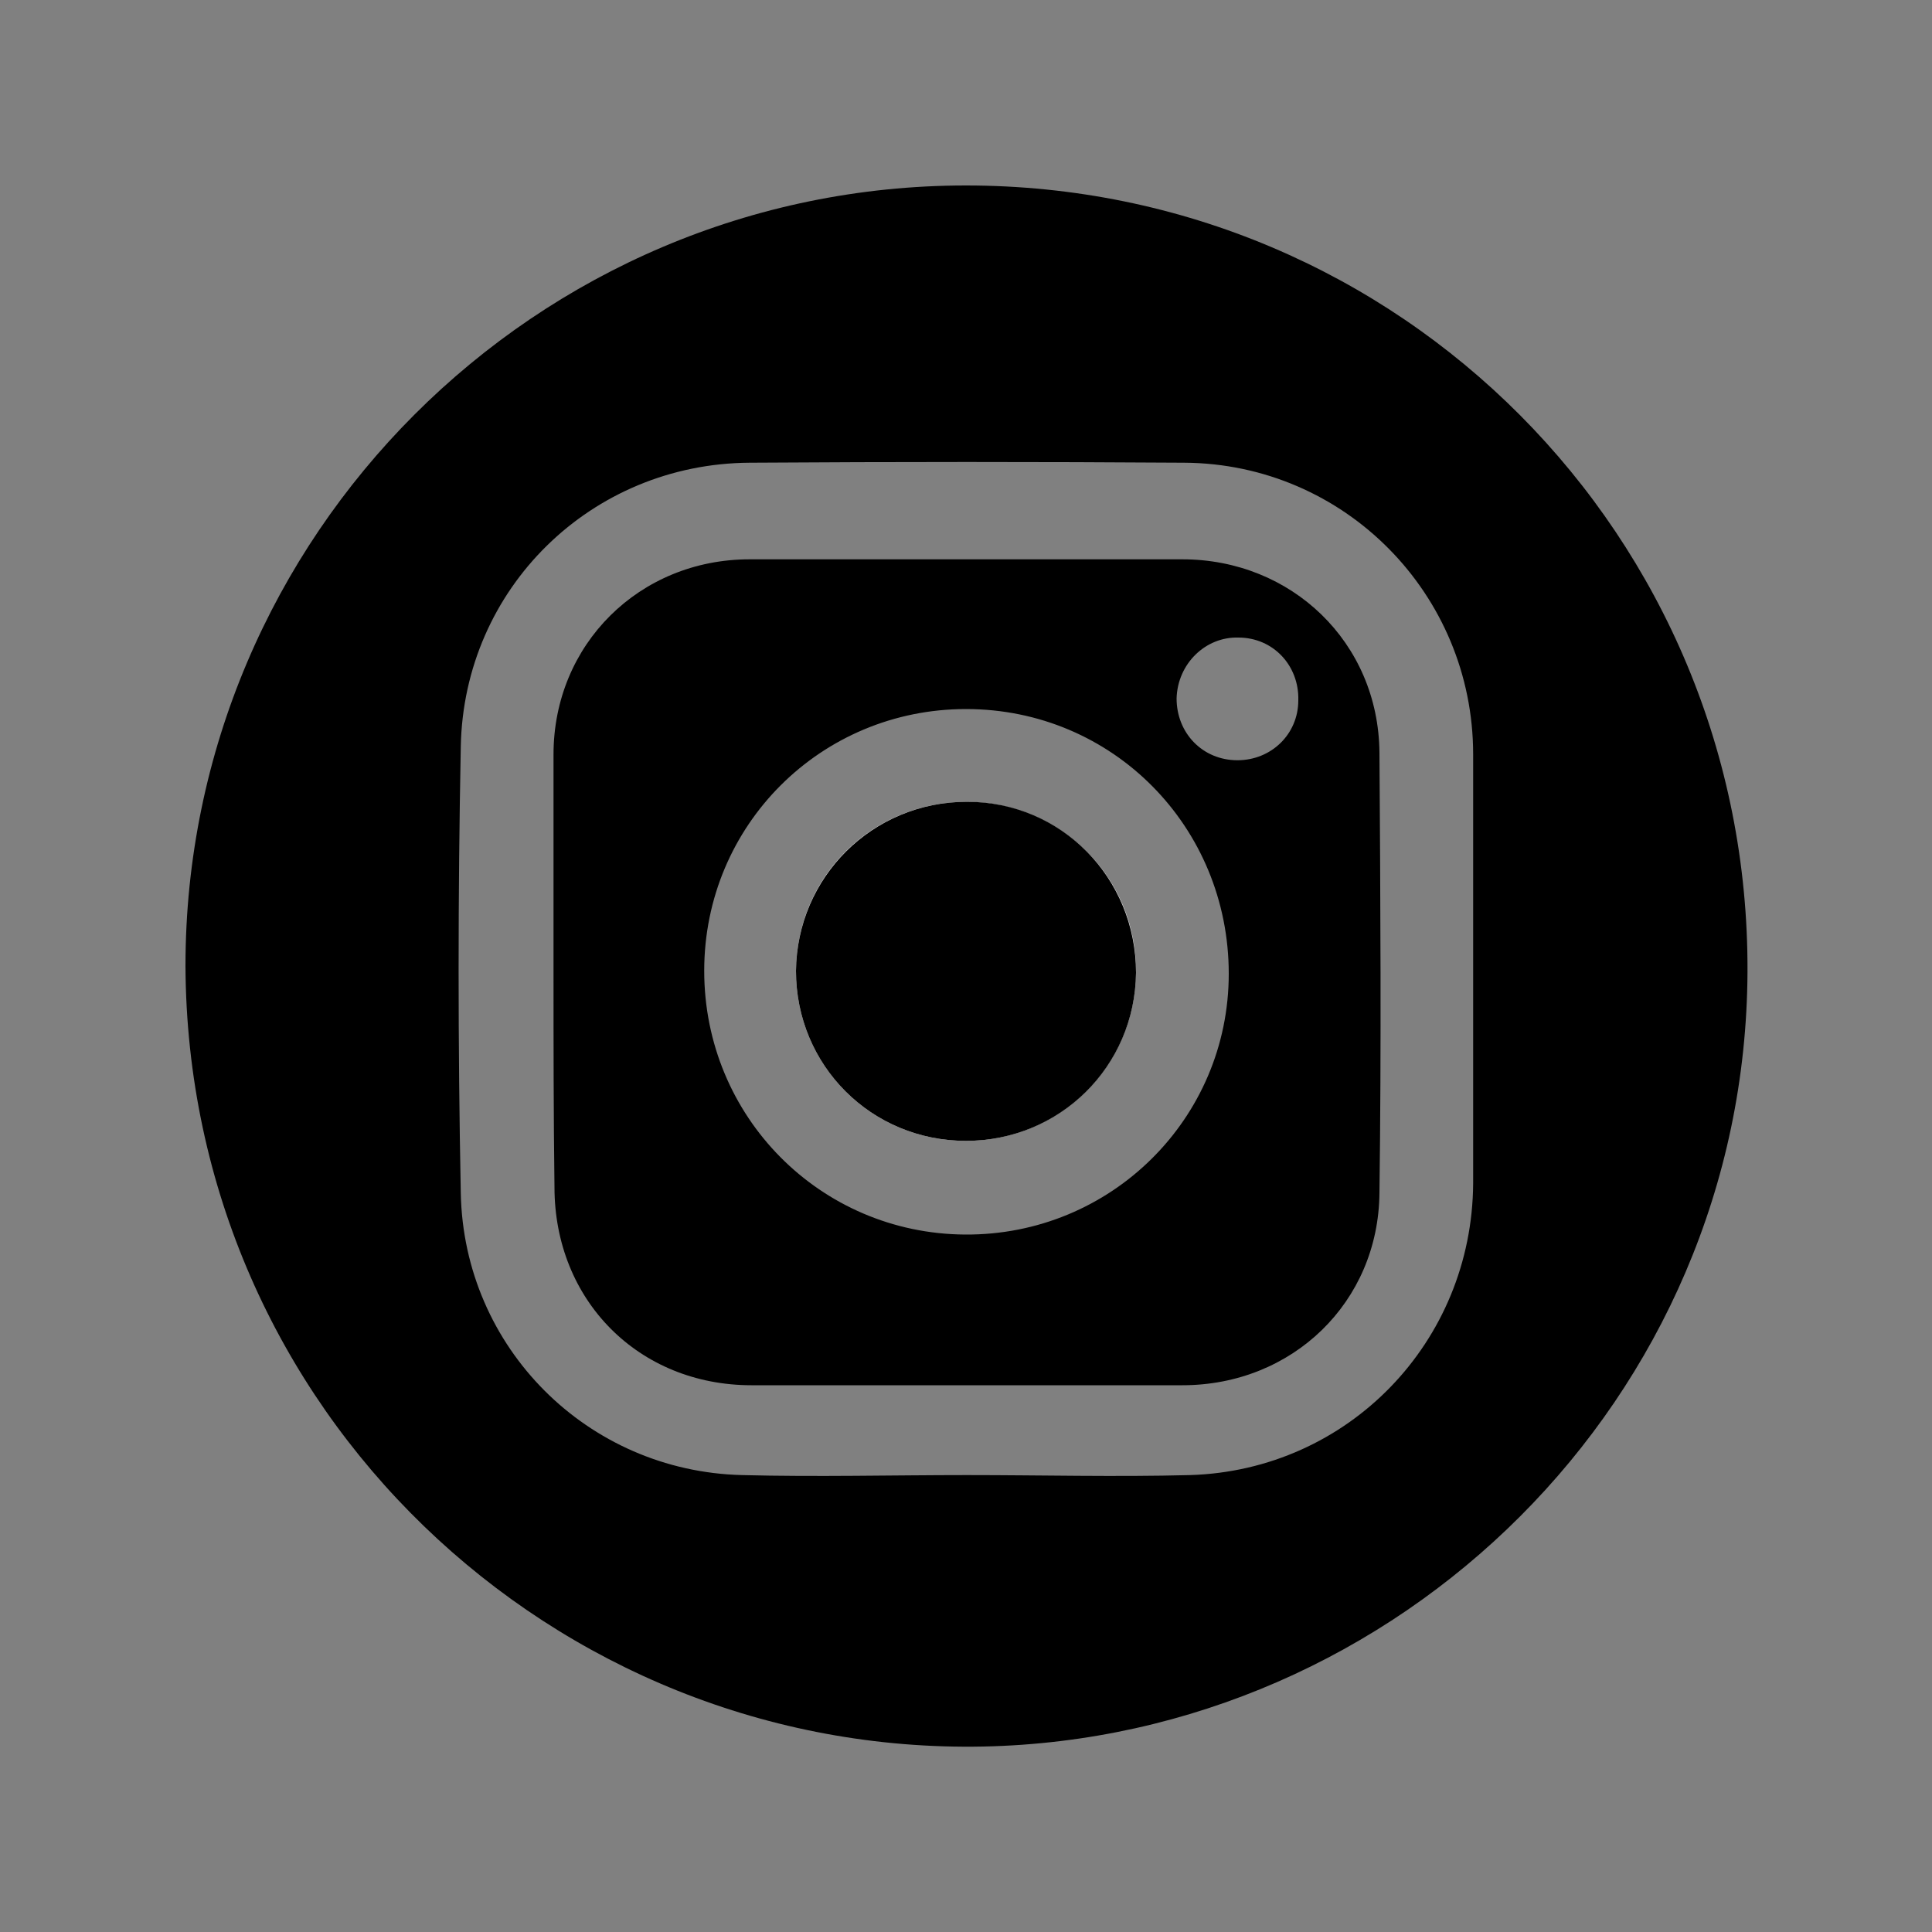
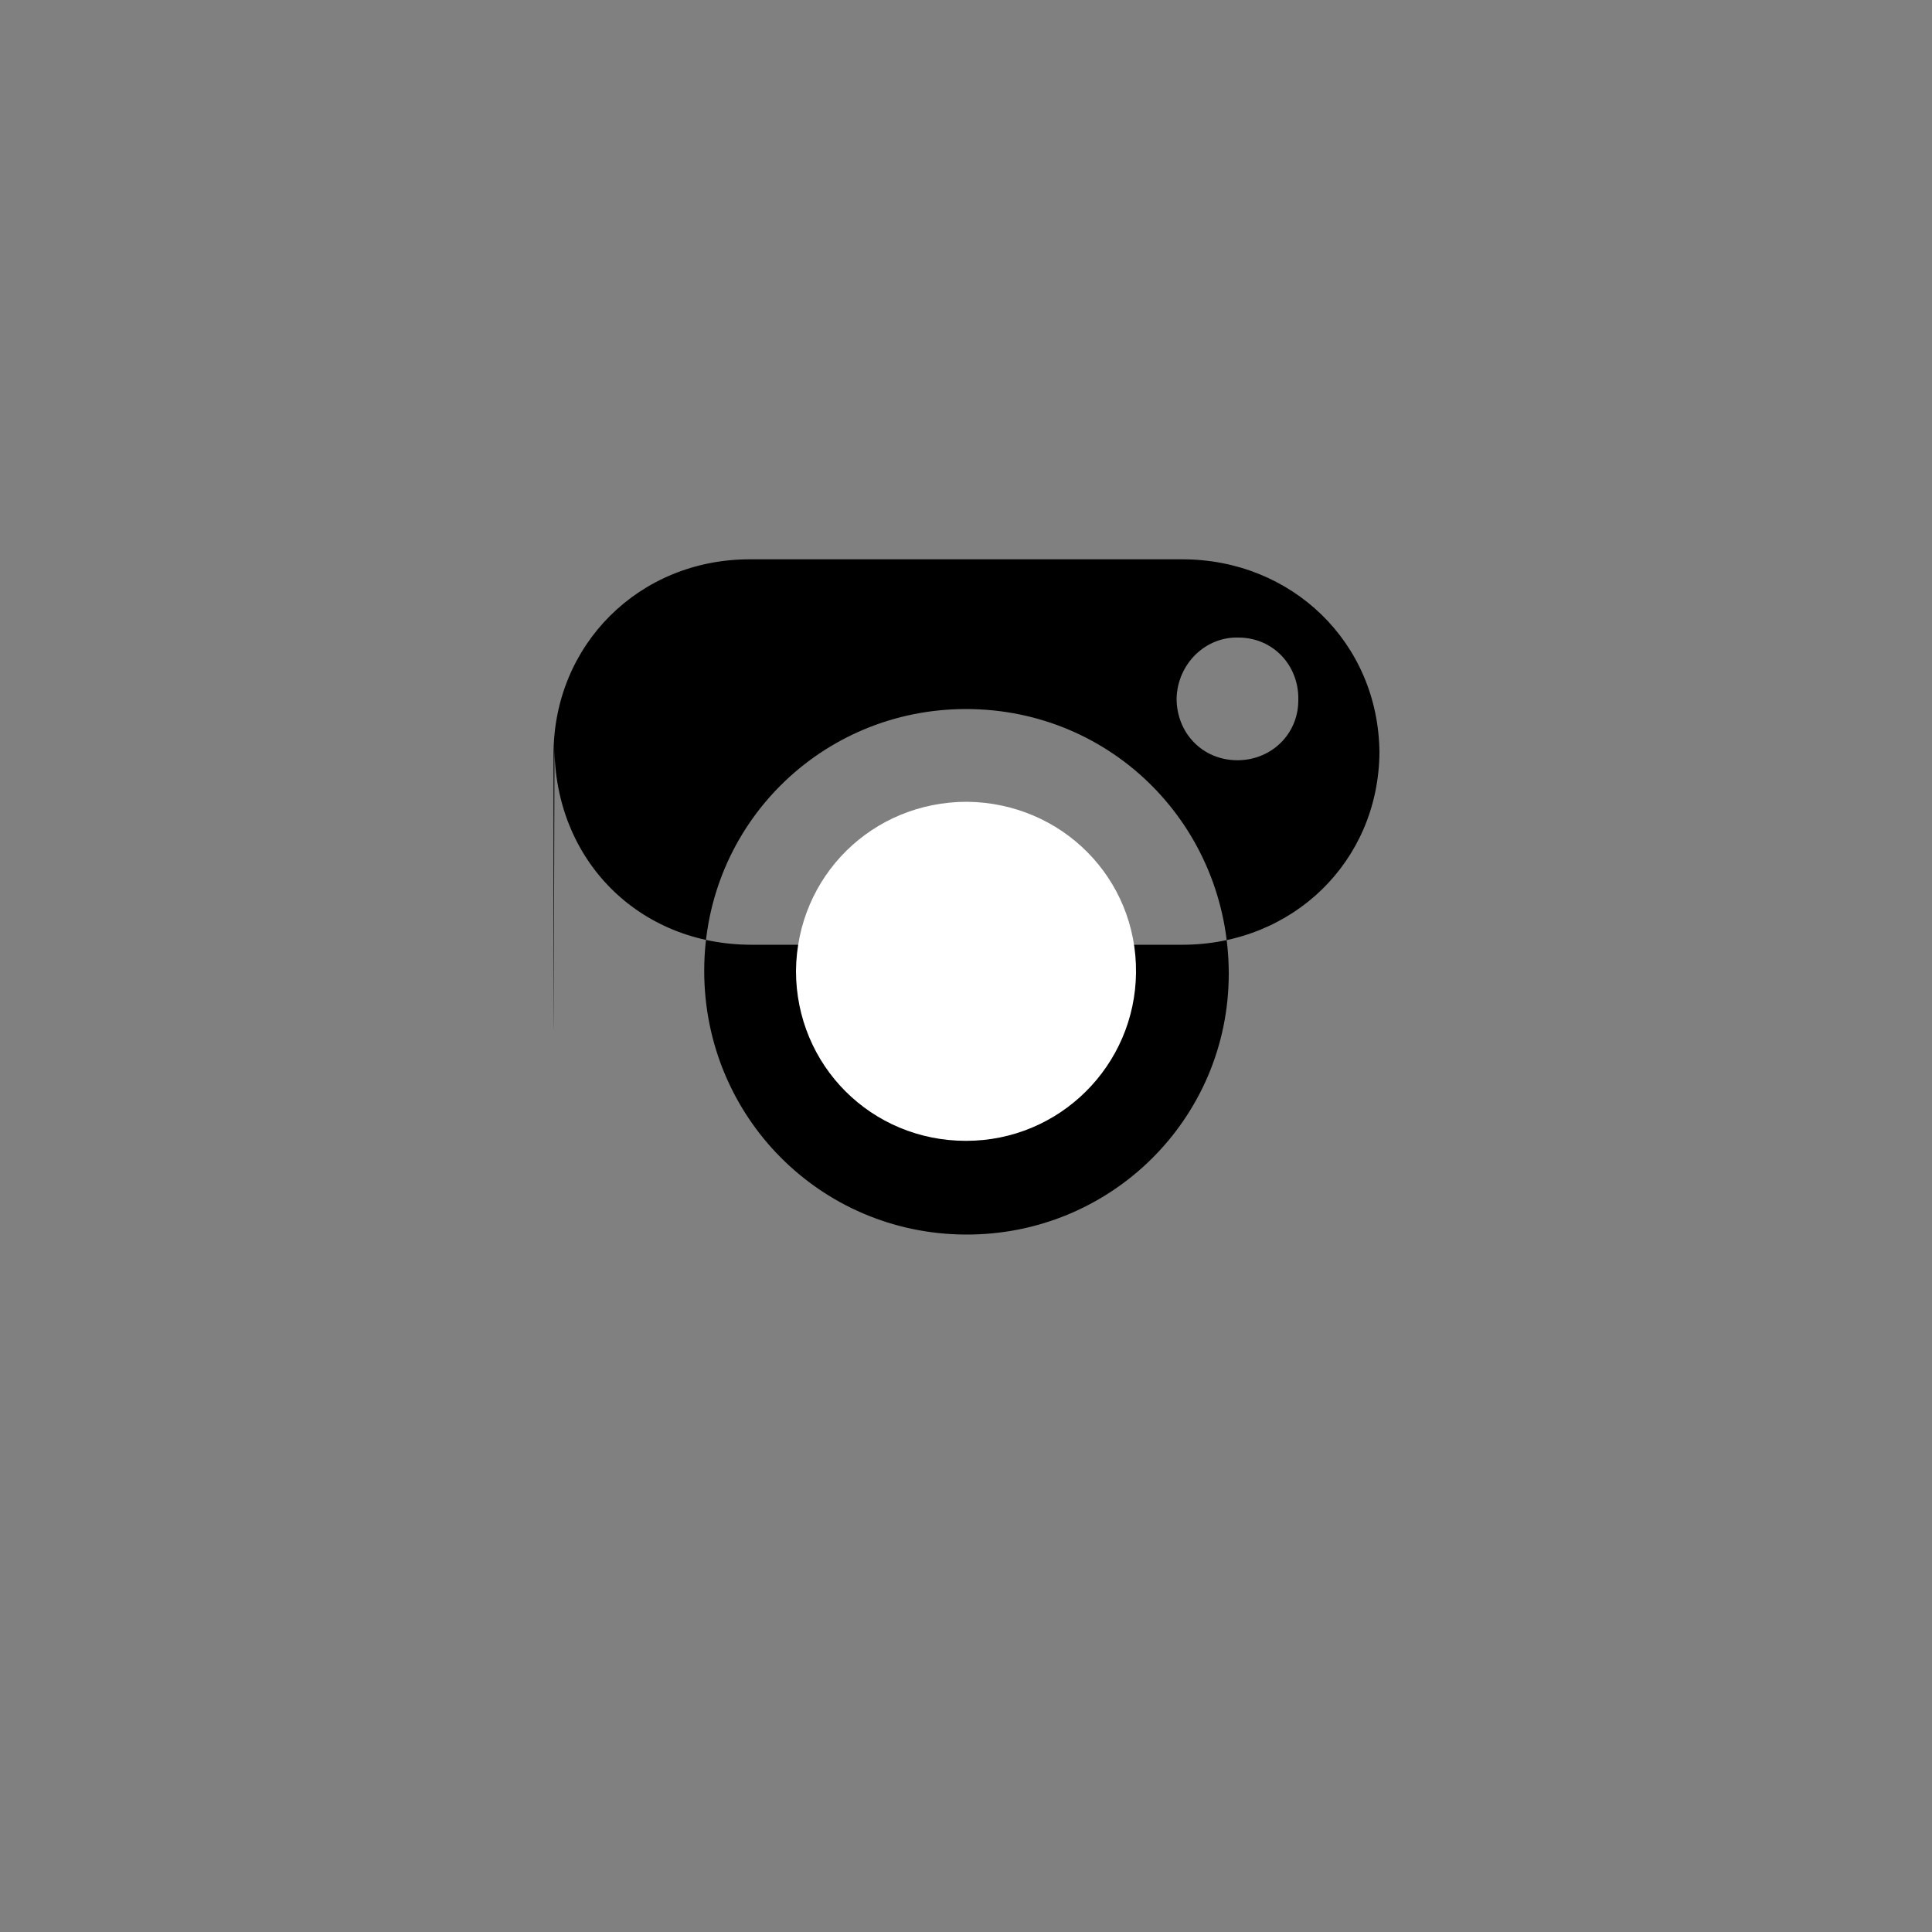
<svg xmlns="http://www.w3.org/2000/svg" version="1.1" id="Layer_1" x="0px" y="0px" viewBox="0 0 200 200" style="enable-background:new 0 0 200 200;" xml:space="preserve">
  <rect x="0" y="0" width="200" height="200" fill="#808080" stroke="none" />
  <style type="text/css">
	.st0{fill:#FFFFFF;}
</style>
  <g id="wPi1Uu.tif">
    <g>
-       <path d="M19.2,100c0-44.5,36.3-80.8,80.8-80.8c44.9,0,81.1,36.3,80.9,81.4c-0.2,44.3-36.2,79.3-79.1,80.2    C57.3,181.7,19.4,146,19.2,100z M100.1,152.7c7.7,0,15.4,0.2,23.1,0c16.4-0.5,29.2-13.8,29.3-30.2c0-14.8,0-29.6,0-44.4    c0-16.6-13.3-30.1-29.9-30.2c-15-0.1-30-0.1-45,0c-16.4,0.1-29.6,13-29.9,29.4c-0.3,15.4-0.3,30.8,0,46.2    c0.3,16,13.1,28.8,29.1,29.2C84.6,152.9,92.4,152.7,100.1,152.7z" />
-       <path d="M57.3,100.6c0-7.5,0-15,0-22.5c0-11.4,8.9-20.2,20.3-20.2c14.9,0,29.9,0,44.8,0c11.3,0,20.3,8.6,20.4,20    c0.1,15.2,0.2,30.4,0,45.6c-0.1,11.3-9,19.9-20.4,19.9c-14.9,0-29.7,0-44.6,0c-11.7,0-20.4-8.8-20.4-20.5    C57.3,115.4,57.3,108,57.3,100.6z M72.9,100.5c0,15.1,12,27.2,27,27.3c15.1,0.1,27.3-12,27.3-27c0-15.2-12-27.4-27.2-27.4    C85,73.4,72.9,85.4,72.9,100.5z M121.8,72.3c0,3.6,2.7,6.4,6.3,6.4c3.5,0,6.3-2.7,6.3-6.2c0.1-3.6-2.6-6.5-6.2-6.5    C124.8,65.9,121.9,68.7,121.8,72.3z" />
+       <path d="M57.3,100.6c0-7.5,0-15,0-22.5c0-11.4,8.9-20.2,20.3-20.2c14.9,0,29.9,0,44.8,0c11.3,0,20.3,8.6,20.4,20    c-0.1,11.3-9,19.9-20.4,19.9c-14.9,0-29.7,0-44.6,0c-11.7,0-20.4-8.8-20.4-20.5    C57.3,115.4,57.3,108,57.3,100.6z M72.9,100.5c0,15.1,12,27.2,27,27.3c15.1,0.1,27.3-12,27.3-27c0-15.2-12-27.4-27.2-27.4    C85,73.4,72.9,85.4,72.9,100.5z M121.8,72.3c0,3.6,2.7,6.4,6.3,6.4c3.5,0,6.3-2.7,6.3-6.2c0.1-3.6-2.6-6.5-6.2-6.5    C124.8,65.9,121.9,68.7,121.8,72.3z" />
      <path class="st0" d="M100.1,83c-9.8,0-17.6,7.7-17.7,17.5c0,9.8,7.8,17.6,17.6,17.6c9.7,0,17.5-7.8,17.6-17.4    C117.7,90.9,109.9,83.1,100.1,83z" />
-       <path d="M100.1,83c9.8,0,17.5,7.9,17.5,17.7c-0.1,9.7-7.9,17.4-17.6,17.4c-9.8,0-17.6-7.8-17.6-17.6C82.5,90.8,90.3,83,100.1,83z" />
    </g>
  </g>
</svg>